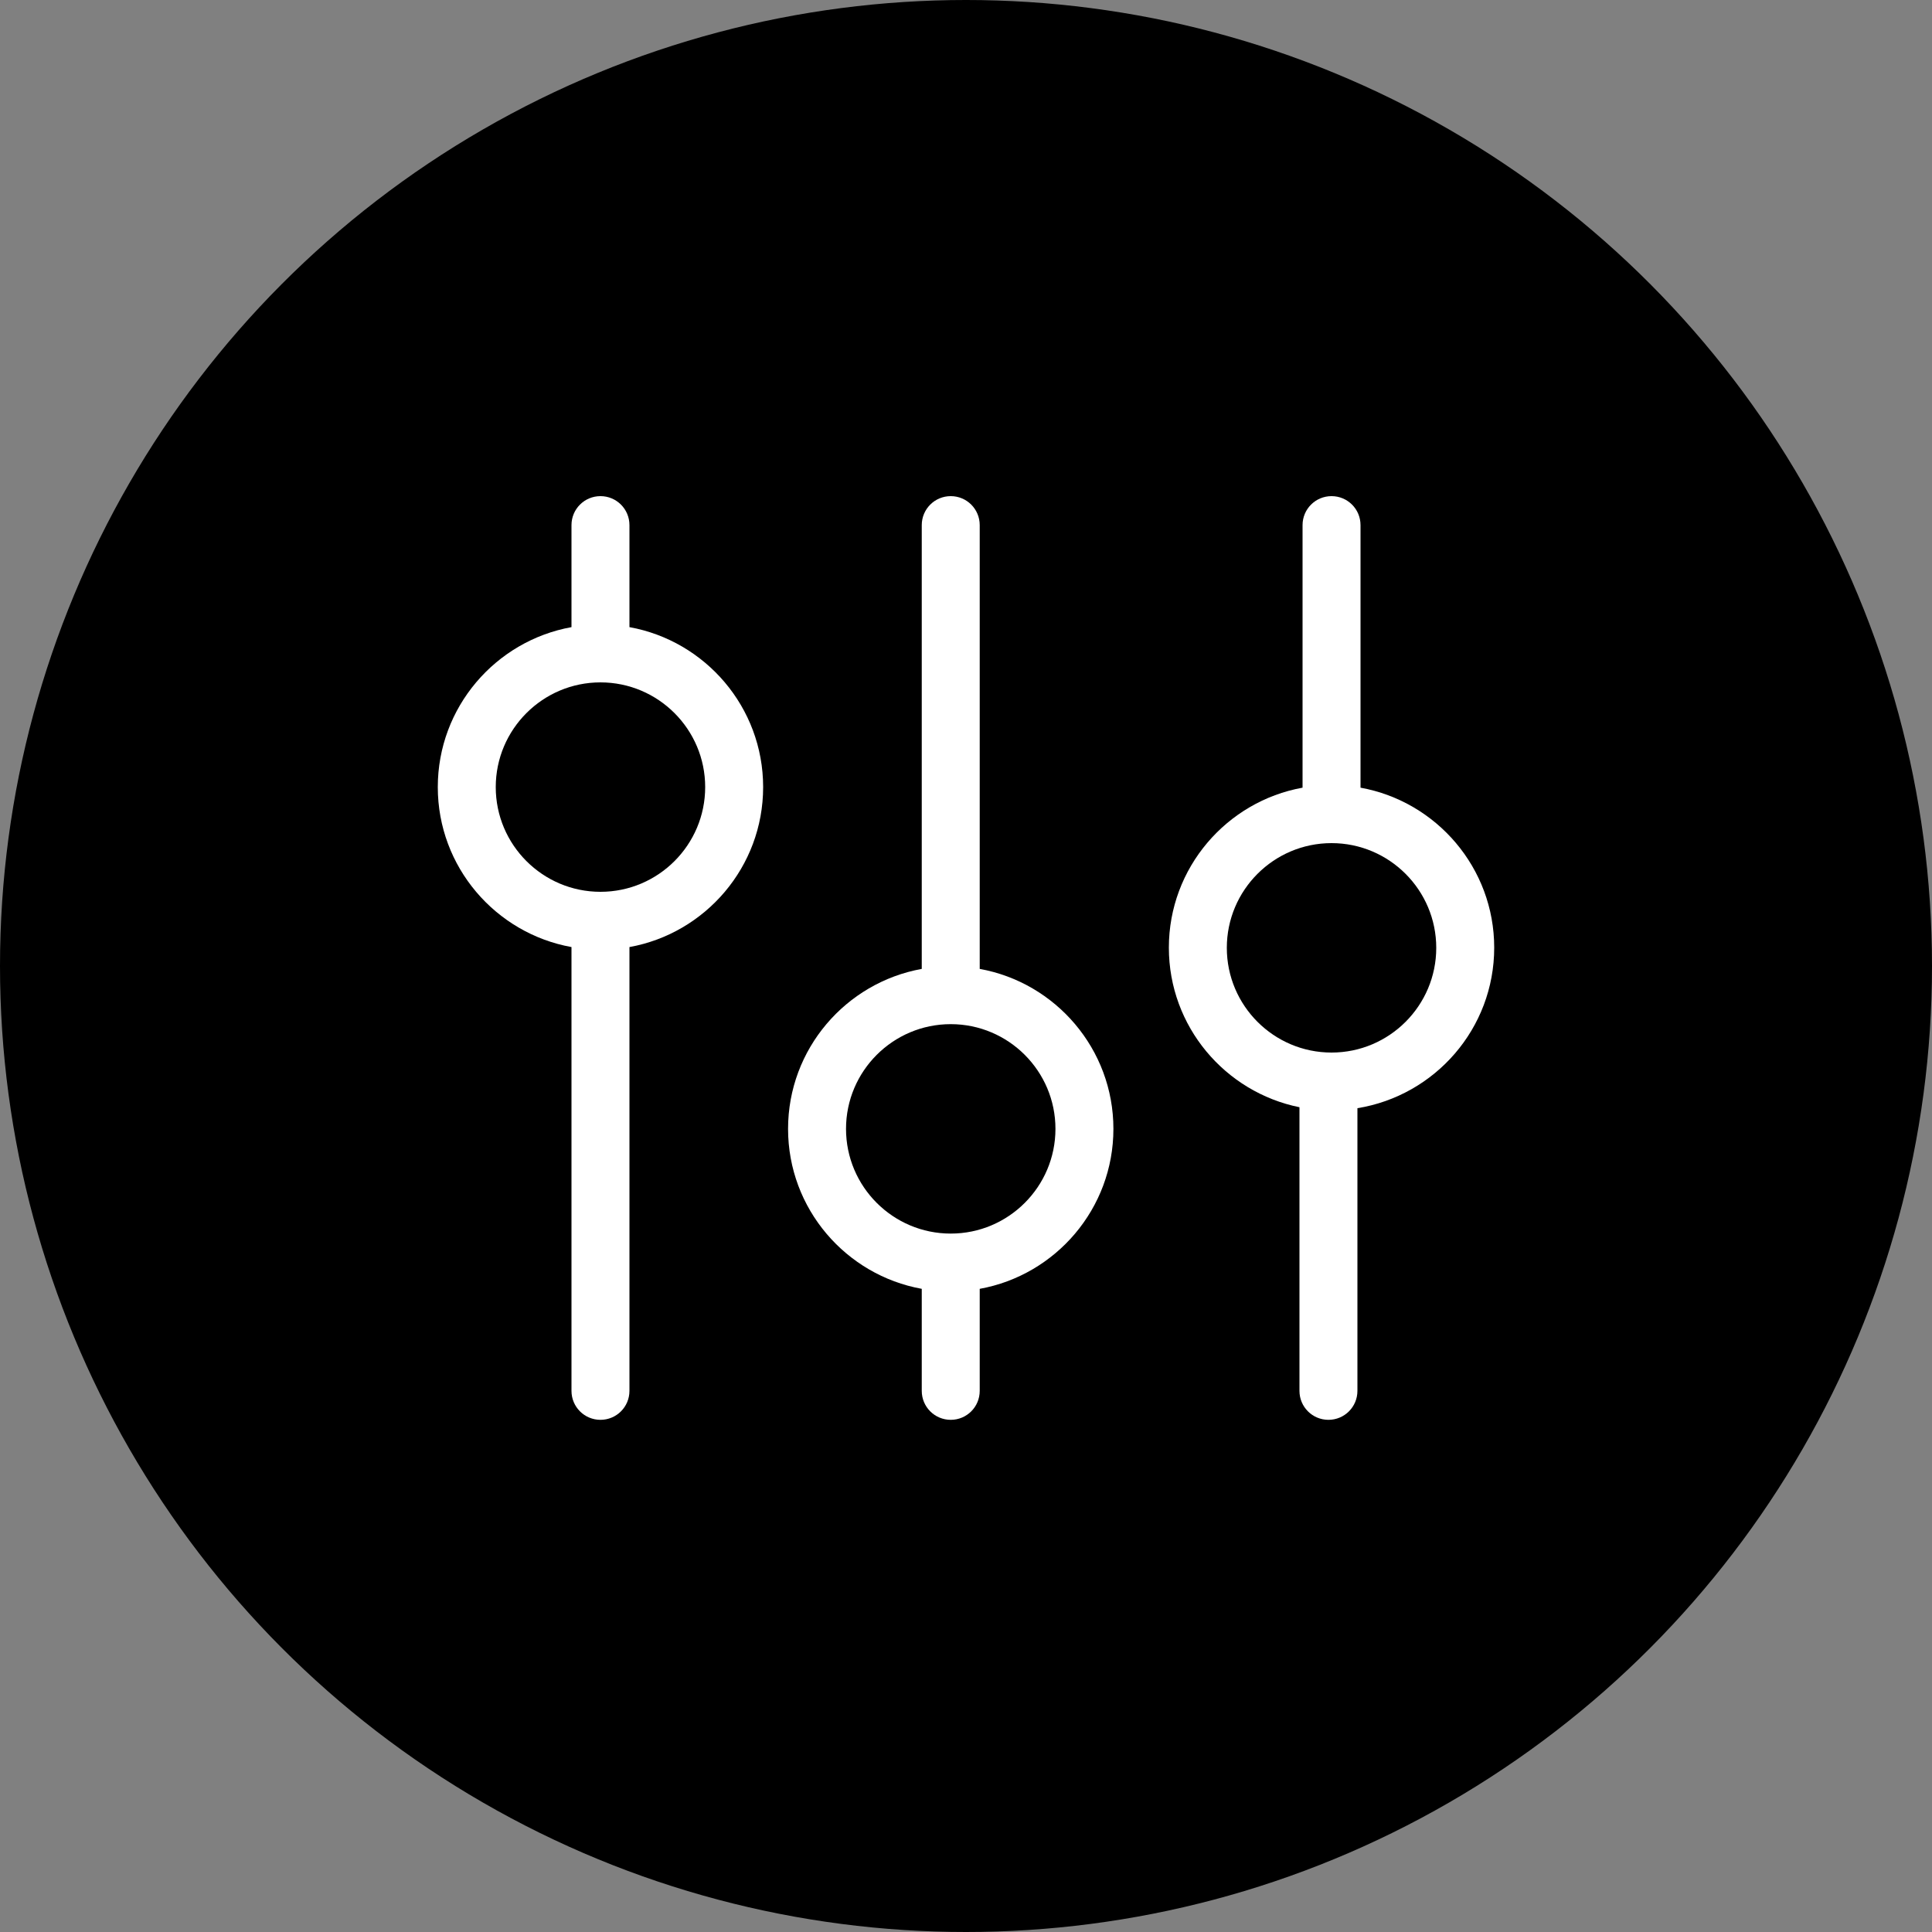
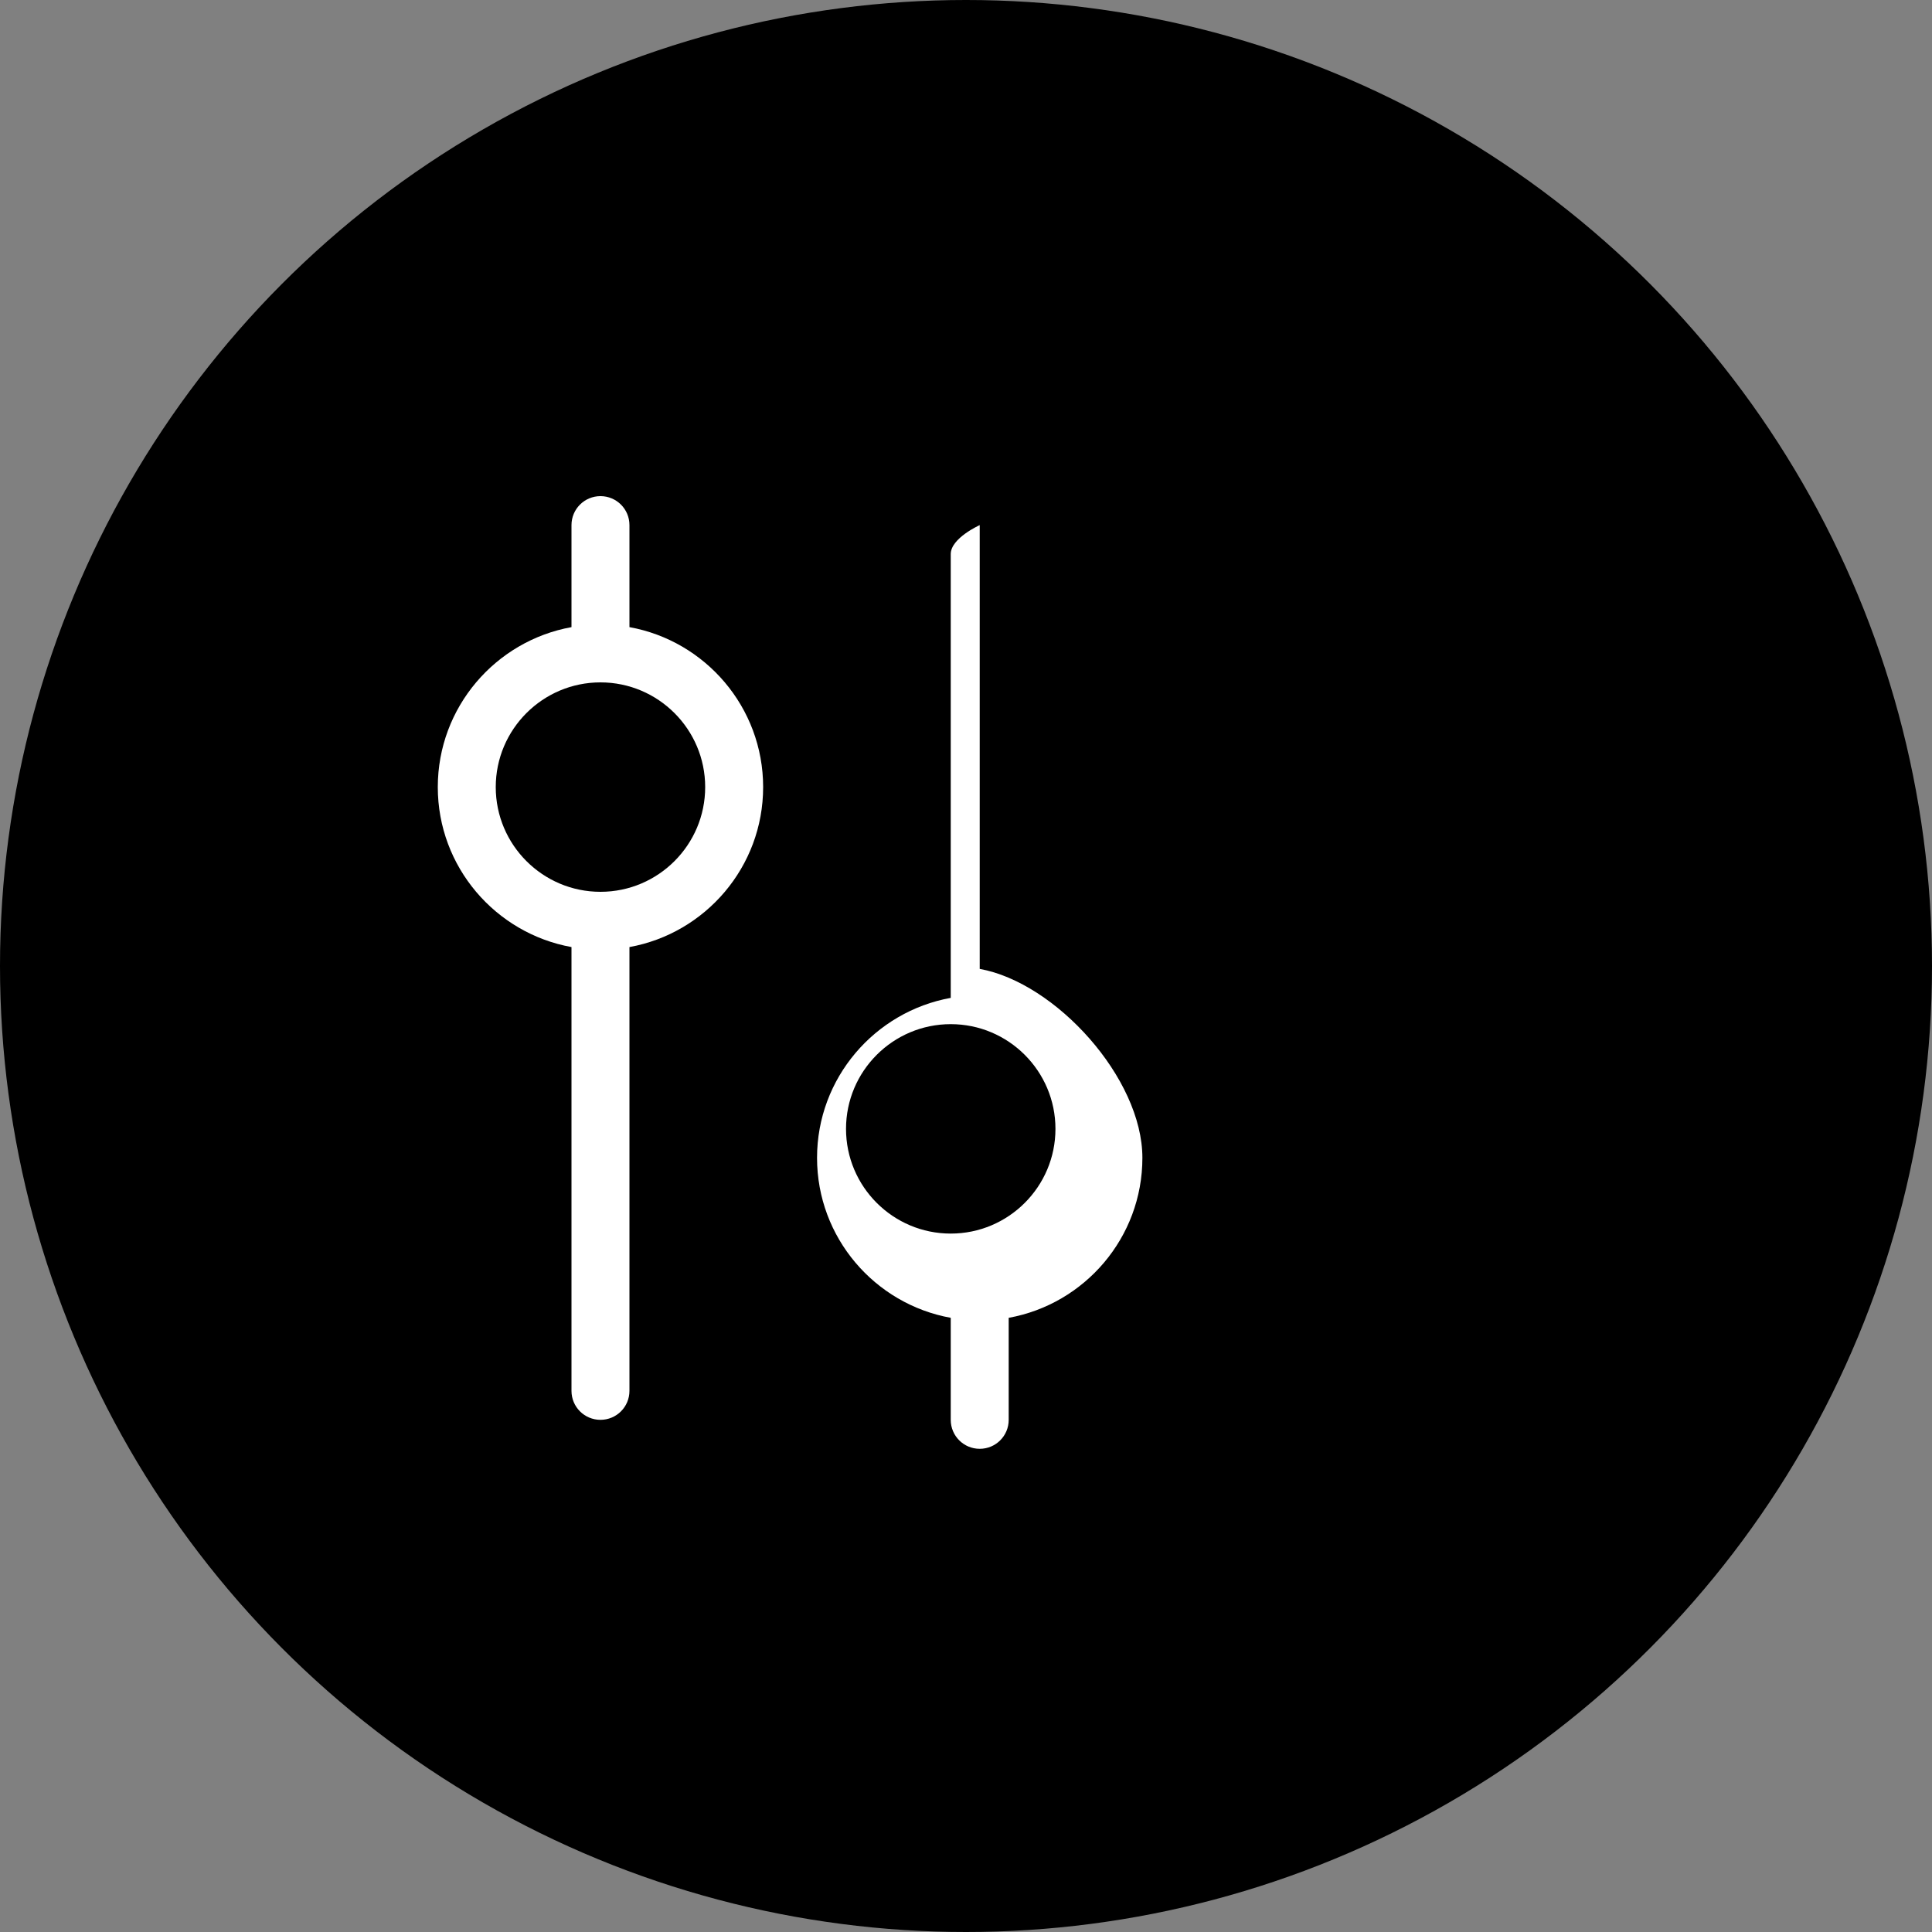
<svg xmlns="http://www.w3.org/2000/svg" version="1.1" x="0px" y="0px" viewBox="0 0 100 100" style="enable-background:new 0 0 100 100;" xml:space="preserve">
  <rect x="0" y="0" width="100" height="100" fill="#808080" stroke="none" />
  <style type="text/css">
	.st0{fill:#FFFFFF;}
</style>
  <g id="Kreis">
    <g>
      <circle cx="50" cy="50" r="50" />
    </g>
  </g>
  <g id="Icons">
    <g>
      <path class="st0" d="M32.58,32.46v-5.28c0-0.83-0.67-1.5-1.5-1.5s-1.5,0.67-1.5,1.5v5.28c-3.93,0.71-6.92,4.15-6.92,8.28    s2.99,7.57,6.92,8.28v22.97c0,0.83,0.67,1.5,1.5,1.5s1.5-0.67,1.5-1.5V49.02c3.93-0.71,6.92-4.15,6.92-8.28    S36.51,33.17,32.58,32.46z M31.08,46.16c-2.99,0-5.42-2.43-5.42-5.42s2.43-5.42,5.42-5.42s5.42,2.43,5.42,5.42    S34.07,46.16,31.08,46.16z" />
-       <path class="st0" d="M50.71,50.15V27.18c0-0.83-0.67-1.5-1.5-1.5s-1.5,0.67-1.5,1.5v22.97c-3.93,0.71-6.92,4.15-6.92,8.28    s2.99,7.57,6.92,8.28v5.28c0,0.83,0.67,1.5,1.5,1.5s1.5-0.67,1.5-1.5v-5.28c3.93-0.71,6.92-4.15,6.92-8.28    S54.64,50.86,50.71,50.15z M49.21,63.85c-2.99,0-5.42-2.43-5.42-5.42s2.43-5.42,5.42-5.42c2.99,0,5.42,2.43,5.42,5.42    S52.2,63.85,49.21,63.85z" />
-       <path class="st0" d="M70.42,40.77V27.18c0-0.83-0.67-1.5-1.5-1.5s-1.5,0.67-1.5,1.5v13.59c-3.93,0.71-6.92,4.15-6.92,8.28    c0,4.08,2.91,7.48,6.76,8.26v14.68c0,0.83,0.67,1.5,1.5,1.5s1.5-0.67,1.5-1.5V57.36c4.01-0.65,7.08-4.12,7.08-8.31    C77.34,44.92,74.35,41.48,70.42,40.77z M68.92,54.48c-2.99,0-5.42-2.43-5.42-5.42s2.43-5.42,5.42-5.42s5.42,2.43,5.42,5.42    S71.91,54.48,68.92,54.48z" />
+       <path class="st0" d="M50.71,50.15V27.18s-1.5,0.67-1.5,1.5v22.97c-3.93,0.71-6.92,4.15-6.92,8.28    s2.99,7.57,6.92,8.28v5.28c0,0.83,0.67,1.5,1.5,1.5s1.5-0.67,1.5-1.5v-5.28c3.93-0.71,6.92-4.15,6.92-8.28    S54.64,50.86,50.71,50.15z M49.21,63.85c-2.99,0-5.42-2.43-5.42-5.42s2.43-5.42,5.42-5.42c2.99,0,5.42,2.43,5.42,5.42    S52.2,63.85,49.21,63.85z" />
    </g>
  </g>
</svg>